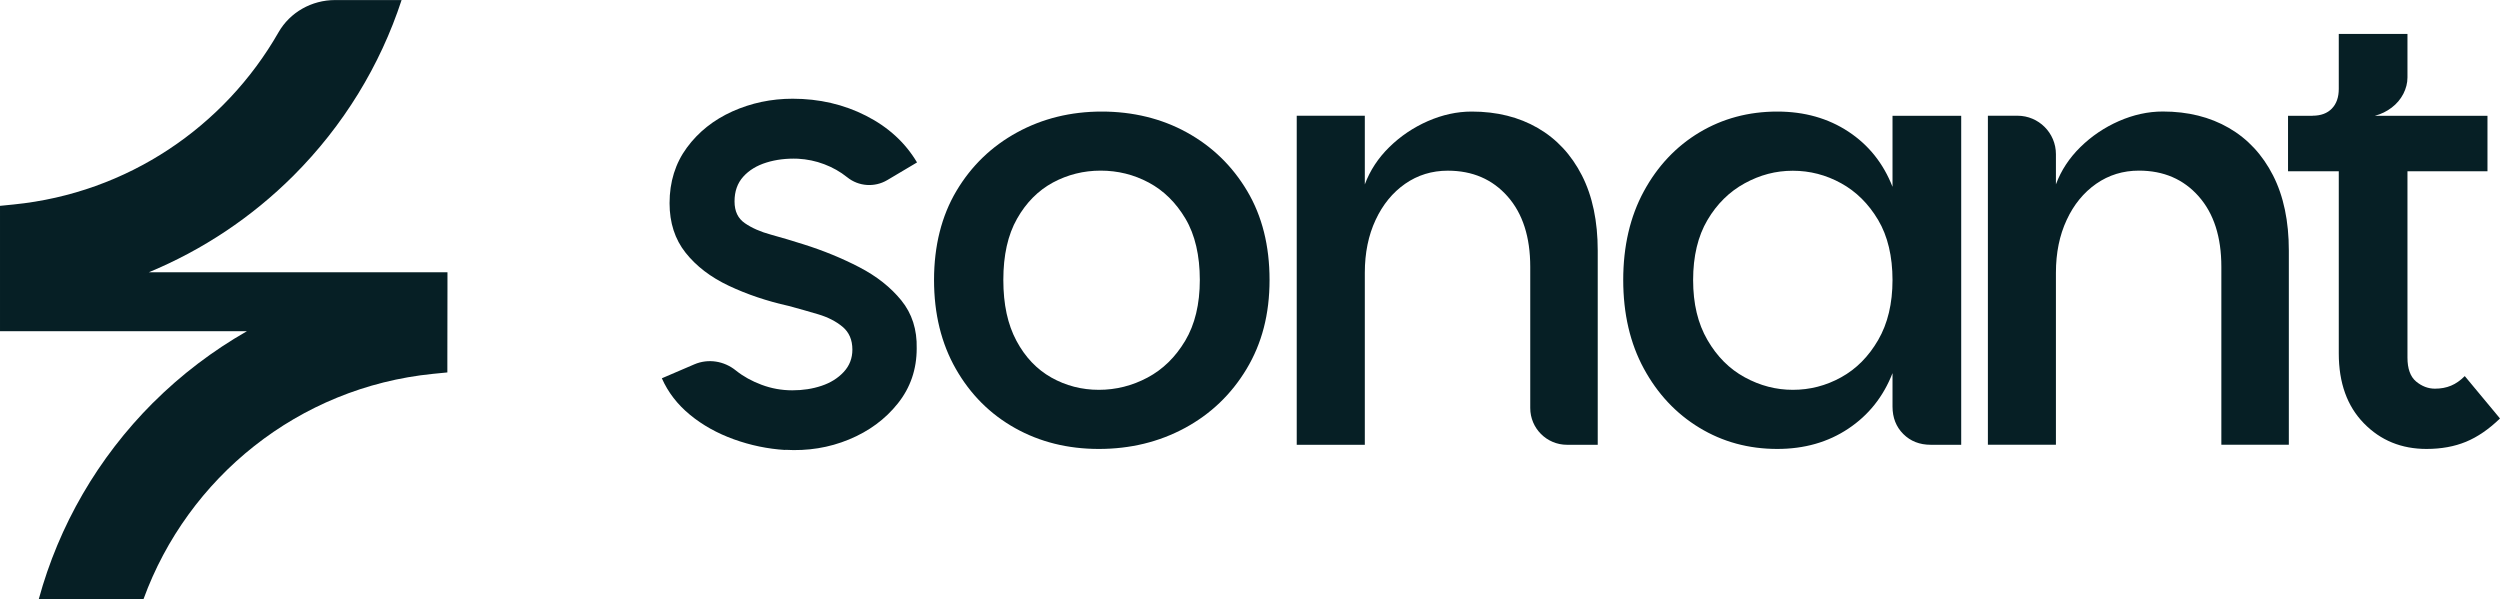
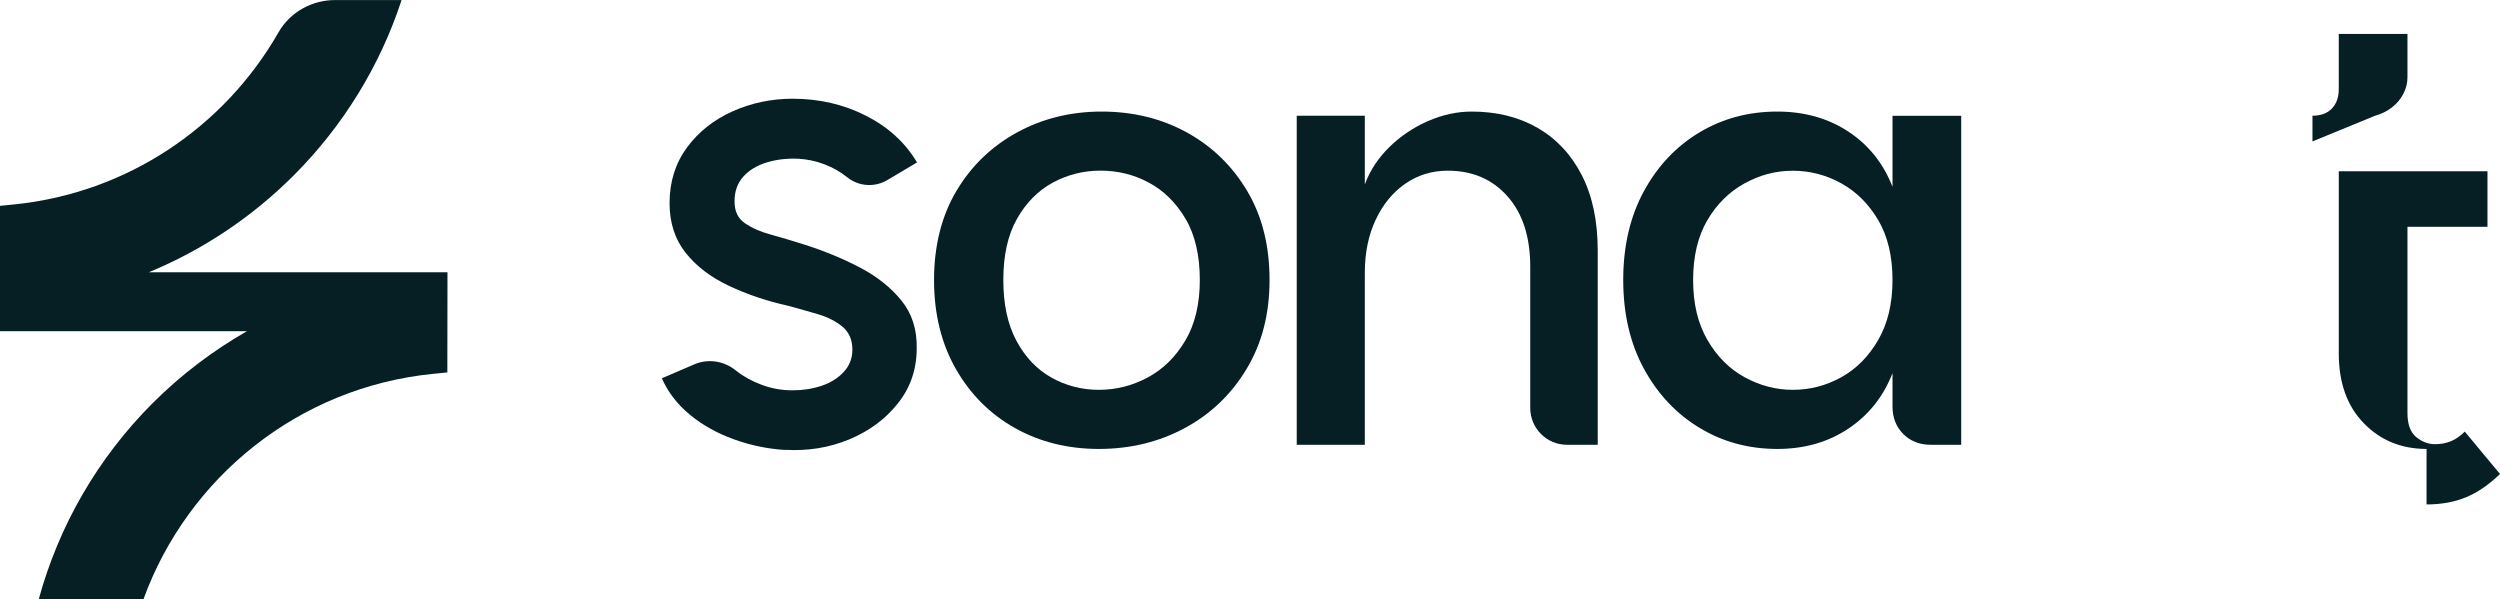
<svg xmlns="http://www.w3.org/2000/svg" id="Layer_2" data-name="Layer 2" viewBox="0 0 457.13 109.55">
  <defs>
    <style>
      .cls-1 {
        fill: #061f25;
        stroke-width: 0px;
      }
    </style>
  </defs>
  <g id="Capa_1" data-name="Capa 1">
    <g>
      <path class="cls-1" d="m200.93,82.09c-5.68,0-10.79-1.27-15.34-3.82-4.55-2.55-8.15-6.15-10.81-10.81-2.66-4.66-3.99-10.08-3.99-16.27s1.36-11.68,4.09-16.27c2.73-4.59,6.42-8.15,11.08-10.7,4.66-2.55,9.83-3.82,15.5-3.82s10.94,1.27,15.56,3.82c4.62,2.55,8.3,6.11,11.03,10.7,2.73,4.59,4.09,10.01,4.09,16.27s-1.4,11.61-4.2,16.27c-2.8,4.66-6.57,8.26-11.3,10.81-4.73,2.55-9.97,3.82-15.72,3.82Zm0-10.81c3.13,0,6.1-.75,8.9-2.24,2.8-1.49,5.09-3.73,6.88-6.72,1.78-2.98,2.68-6.7,2.68-11.14s-.87-8.24-2.62-11.19-3.99-5.15-6.72-6.61c-2.73-1.46-5.66-2.18-8.79-2.18s-6.04.73-8.74,2.18c-2.69,1.46-4.88,3.66-6.55,6.61-1.68,2.95-2.51,6.68-2.51,11.19s.8,8.15,2.4,11.14c1.6,2.99,3.73,5.22,6.39,6.72,2.66,1.49,5.55,2.24,8.68,2.24Z" />
      <path class="cls-1" d="m237.11,81.33V21.16h12.45v12.56c.95-2.55,2.44-4.82,4.48-6.82,2.04-2,4.38-3.58,7.04-4.75,2.66-1.16,5.33-1.75,8.03-1.75,4.59,0,8.61,1,12.07,3,3.46,2,6.15,4.9,8.08,8.68,1.93,3.79,2.89,8.37,2.89,13.76v35.49h-5.62c-3.71,0-6.72-3.01-6.72-6.72v-25.82c0-5.46-1.38-9.75-4.15-12.88-2.77-3.13-6.41-4.7-10.92-4.7-2.91,0-5.51.8-7.81,2.4-2.29,1.6-4.09,3.8-5.4,6.61-1.31,2.8-1.97,6.02-1.97,9.66v31.45h-12.45Z" />
      <path class="cls-1" d="m324.98,82.09c-5.24,0-9.99-1.29-14.25-3.88-4.26-2.58-7.64-6.19-10.15-10.81-2.51-4.62-3.77-10.03-3.77-16.21s1.26-11.59,3.77-16.21c2.51-4.62,5.9-8.21,10.15-10.76,4.26-2.55,9.01-3.82,14.25-3.82,4.95,0,9.28,1.22,12.99,3.66,3.71,2.44,6.4,5.81,8.08,10.1v-12.99h12.56v60.16h-5.57c-2.04,0-3.71-.66-5.02-1.97s-1.97-2.98-1.97-5.02v-6.11c-1.68,4.3-4.37,7.68-8.08,10.15-3.71,2.48-8.04,3.71-12.99,3.71Zm2.84-10.81c3.13,0,6.08-.76,8.84-2.29,2.77-1.53,5.02-3.8,6.77-6.82,1.75-3.02,2.62-6.68,2.62-10.97s-.87-8.03-2.62-10.97c-1.75-2.95-4-5.19-6.77-6.72-2.77-1.53-5.72-2.29-8.84-2.29s-5.99.76-8.79,2.29c-2.8,1.53-5.08,3.77-6.82,6.72s-2.62,6.61-2.62,10.97.87,7.95,2.62,10.97c1.75,3.02,4.02,5.3,6.82,6.82,2.8,1.53,5.73,2.29,8.79,2.29Z" />
-       <path class="cls-1" d="m363.49,81.33V21.16h5.41c3.88,0,7.03,3.15,7.03,7.03v5.52c.95-2.55,2.44-4.82,4.48-6.82,2.04-2,4.38-3.58,7.04-4.75,2.66-1.16,5.33-1.75,8.03-1.75,4.59,0,8.61,1,12.07,3,3.46,2,6.15,4.9,8.08,8.68,1.93,3.79,2.89,8.37,2.89,13.76v35.49h-12.34v-32.54c0-5.46-1.38-9.75-4.15-12.88-2.77-3.13-6.41-4.7-10.92-4.7-2.91,0-5.51.8-7.81,2.4-2.29,1.6-4.1,3.8-5.4,6.61-1.31,2.8-1.97,6.02-1.97,9.66v31.45h-12.45Z" />
-       <path class="cls-1" d="m443.7,82.09c-4.59,0-8.41-1.56-11.46-4.69-3.06-3.13-4.59-7.39-4.59-12.78V31.32h-9.28v-10.15h36.47v10.15h-14.63v34.07c0,2.04.53,3.49,1.58,4.37,1.05.87,2.2,1.31,3.44,1.31,1.09,0,2.07-.18,2.95-.55.87-.36,1.71-.95,2.51-1.75l6.44,7.75c-2.04,1.97-4.11,3.39-6.22,4.26-2.11.87-4.51,1.31-7.21,1.31Zm-20.86-56.23v-4.7c1.53,0,2.71-.44,3.55-1.31.84-.87,1.26-2.07,1.26-3.6V6.2h12.56v7.97c0,1.02-.26,2.02-.76,3-.51.98-1.22,1.82-2.13,2.51-.91.69-1.91,1.18-3,1.47l-11.46,4.7Z" />
+       <path class="cls-1" d="m443.7,82.09c-4.59,0-8.41-1.56-11.46-4.69-3.06-3.13-4.59-7.39-4.59-12.78V31.32h-9.28h36.47v10.15h-14.63v34.07c0,2.04.53,3.49,1.58,4.37,1.05.87,2.2,1.31,3.44,1.31,1.09,0,2.07-.18,2.95-.55.87-.36,1.71-.95,2.51-1.75l6.44,7.75c-2.04,1.97-4.11,3.39-6.22,4.26-2.11.87-4.51,1.31-7.21,1.31Zm-20.86-56.23v-4.7c1.53,0,2.71-.44,3.55-1.31.84-.87,1.26-2.07,1.26-3.6V6.2h12.56v7.97c0,1.02-.26,2.02-.76,3-.51.98-1.22,1.82-2.13,2.51-.91.69-1.91,1.18-3,1.47l-11.46,4.7Z" />
      <path class="cls-1" d="m143.58,82.28c-3.21-.2-6.34-.85-9.39-1.95-3.05-1.1-5.72-2.59-8.02-4.48-2.3-1.89-4.02-4.12-5.15-6.68l5.94-2.55c2.54-1.09,5.44-.62,7.59,1.12.01.01.03.02.04.03,1.32,1.06,2.88,1.92,4.67,2.59,1.79.67,3.66,1.01,5.61,1.01s3.69-.27,5.34-.82c1.65-.55,3-1.39,4.06-2.53,1.06-1.14,1.59-2.5,1.59-4.09,0-1.79-.6-3.18-1.8-4.18-1.2-1-2.69-1.76-4.48-2.29-1.79-.53-3.58-1.04-5.37-1.52-3.99-.89-7.63-2.12-10.95-3.69-3.31-1.56-5.95-3.58-7.9-6.04-1.95-2.46-2.93-5.48-2.93-9.06,0-3.9,1.06-7.29,3.17-10.16,2.11-2.87,4.89-5.07,8.32-6.62,3.44-1.54,7.11-2.32,11.01-2.32,4.88,0,9.35,1.04,13.42,3.11,4.07,2.07,7.18,4.92,9.33,8.54l-5.44,3.23c-2.31,1.37-5.24,1.17-7.33-.52l-.04-.03c-1.22-.98-2.6-1.76-4.15-2.35-1.55-.59-3.15-.92-4.82-1.01-2.07-.08-3.99.15-5.76.7-1.77.55-3.18,1.41-4.24,2.59-1.06,1.18-1.59,2.68-1.59,4.51s.63,3.12,1.89,3.99c1.26.87,2.86,1.58,4.79,2.1,1.93.53,3.91,1.12,5.95,1.77,3.62,1.14,7.01,2.53,10.19,4.18s5.73,3.67,7.68,6.07c1.95,2.4,2.89,5.33,2.81,8.78,0,3.82-1.15,7.18-3.45,10.06-2.3,2.89-5.28,5.08-8.93,6.59s-7.54,2.13-11.65,1.89Z" />
    </g>
    <path class="cls-1" d="m28,73.62c-10.11,10.11-17.23,22.46-20.91,35.93h19.15c8.09-22.2,28.29-38.72,52.92-41.19l2.64-.26v-2.65c.01-4.14.02-8.28.02-12.42v-3.19s0-.05,0-.05H27.2c9.81-4.06,18.82-10.04,26.45-17.66,9.15-9.15,15.85-20.13,19.78-32.12h-12.17c-4.25,0-8.23,2.22-10.34,5.91-9.83,17.19-27.54,29.38-48.43,31.47l-2.49.25v22.92h45.15c-6.22,3.56-12,7.93-17.15,13.07Z" />
  </g>
</svg>